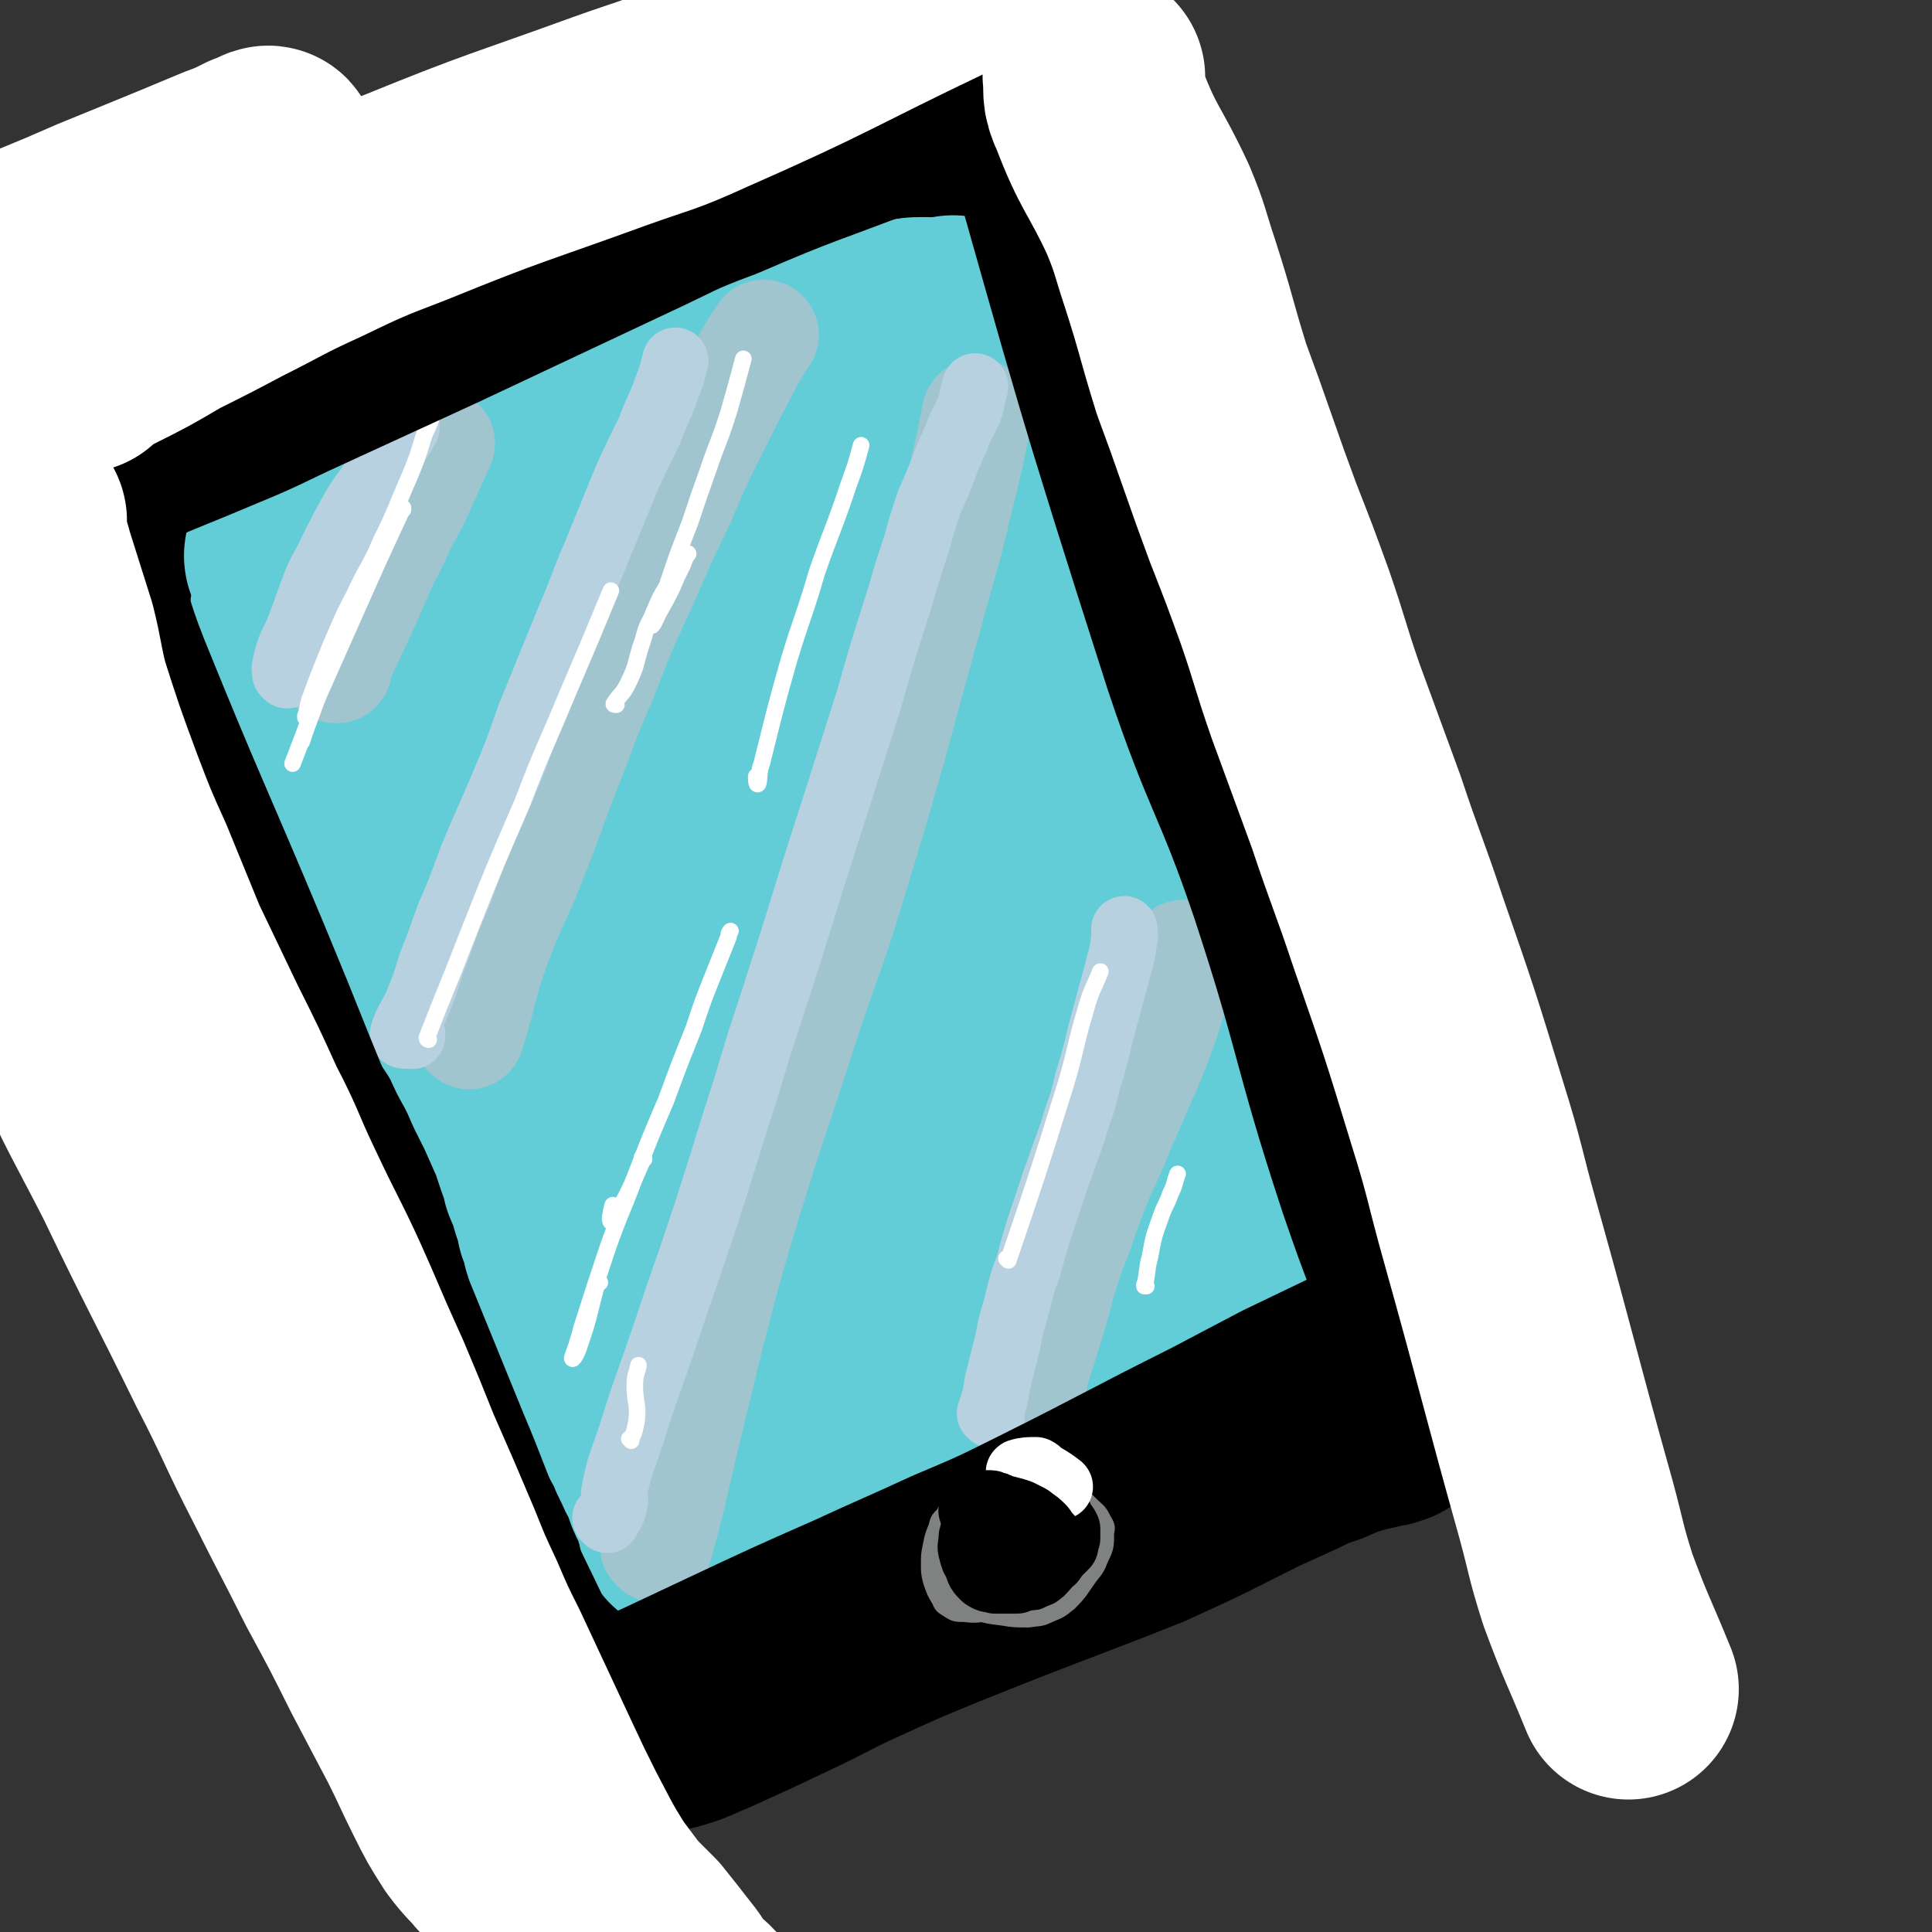
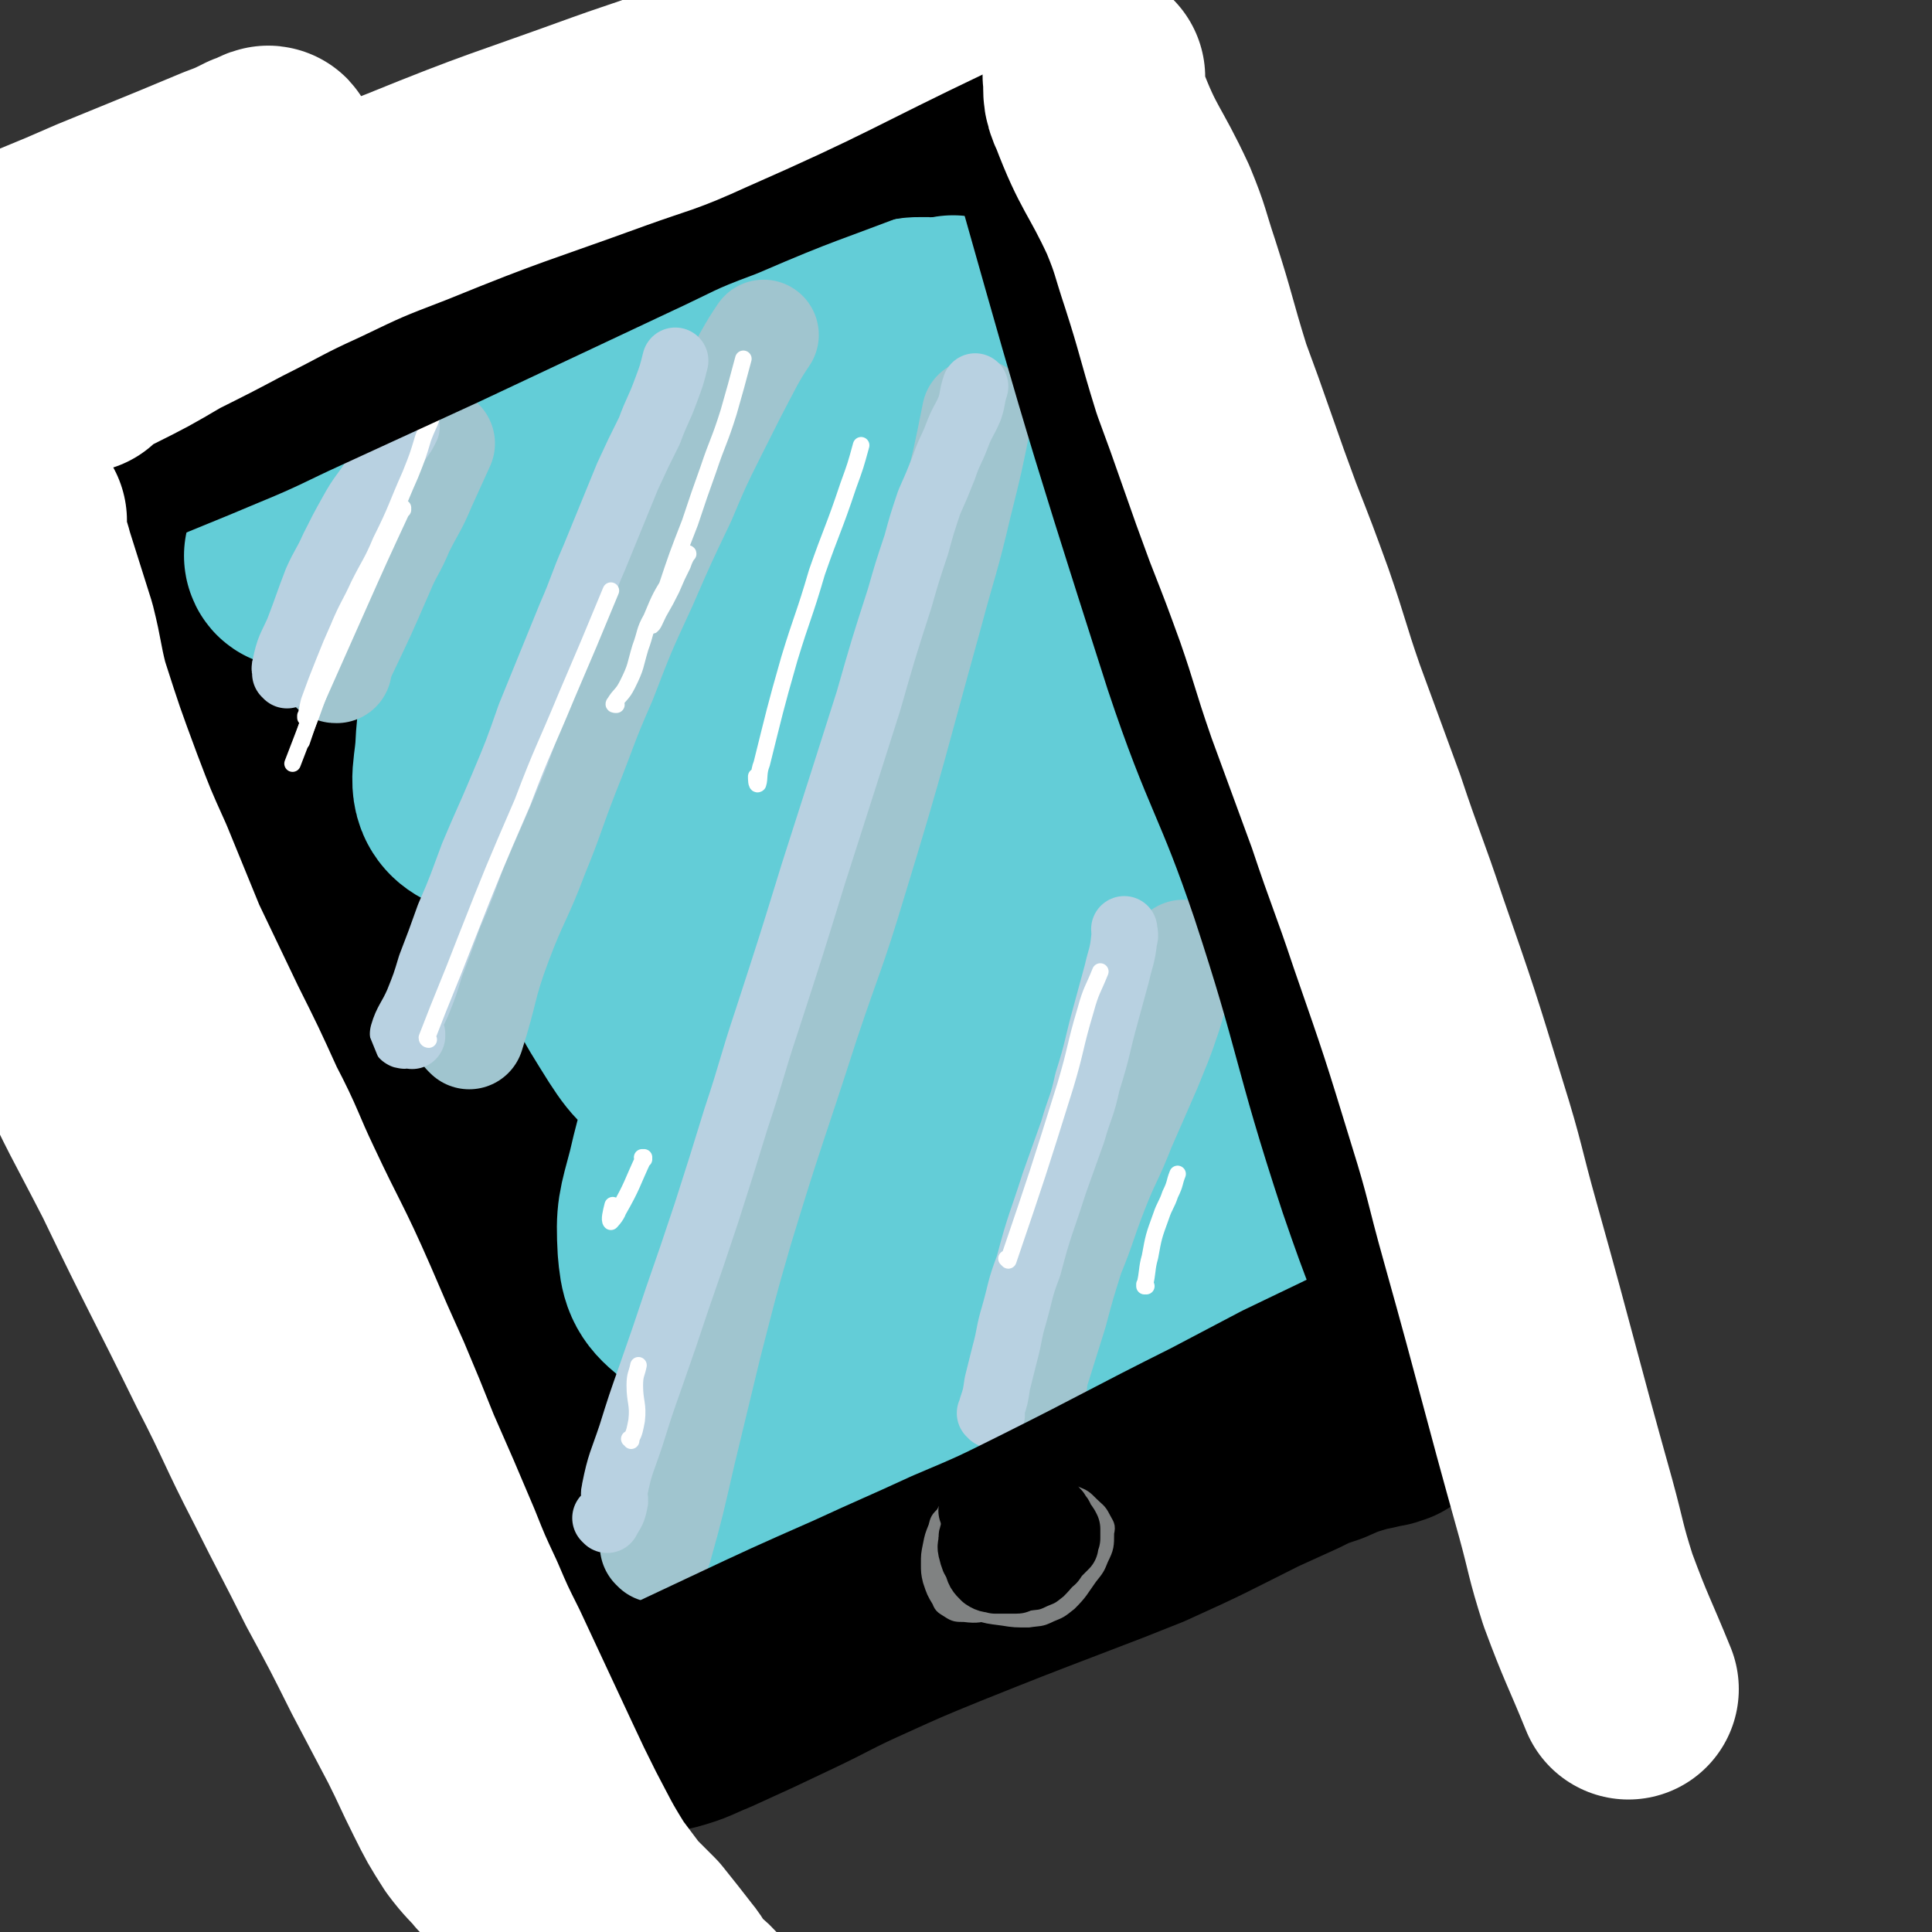
<svg xmlns="http://www.w3.org/2000/svg" viewBox="0 0 1050 1050" version="1.1">
  <rect x="0" y="0" width="1050" height="1050" fill="#333333" stroke="none" />
  <g fill="none" stroke="#000000" stroke-width="120" stroke-linecap="round" stroke-linejoin="round">
    <path d="M192,359c0,-1 -1,-1 -1,-1 1,-1 2,-1 2,-1 1,2 -1,3 -1,5 2,6 3,5 5,11 3,8 3,8 5,15 3,10 3,10 6,20 3,11 3,11 6,22 4,13 4,13 8,25 3,14 3,14 7,27 4,14 4,14 8,28 6,21 6,21 12,41 4,13 4,13 9,25 5,17 5,17 12,34 3,10 4,10 8,20 3,9 4,9 8,18 3,10 3,10 6,20 4,9 3,9 6,19 3,8 3,8 6,17 2,8 2,8 4,15 3,9 2,9 5,18 1,4 1,4 1,8 1,5 1,5 2,10 0,1 0,1 0,3 0,0 0,1 0,0 -1,0 -1,-1 -2,-2 -1,-4 -1,-4 -3,-8 -3,-8 -3,-8 -7,-15 -4,-10 -4,-10 -9,-21 -8,-17 -8,-17 -15,-36 -5,-12 -5,-12 -10,-25 -8,-20 -8,-20 -16,-40 -5,-14 -5,-14 -11,-28 -5,-13 -5,-13 -11,-27 -5,-12 -5,-12 -10,-24 -4,-11 -4,-12 -8,-23 -4,-10 -5,-10 -9,-20 -5,-14 -5,-13 -11,-28 -3,-8 -3,-9 -5,-18 -3,-9 -3,-9 -5,-18 -4,-13 -4,-13 -7,-26 -2,-8 -2,-8 -4,-15 -2,-7 -2,-7 -4,-14 -1,-6 -1,-6 -2,-12 -2,-6 -1,-6 -2,-11 -1,-5 -1,-5 -2,-10 0,-5 0,-5 -1,-10 0,-1 0,-1 0,-3 0,0 -1,0 -1,0 1,4 1,5 2,9 1,8 1,8 2,15 2,10 1,10 4,20 2,11 2,11 5,21 4,12 4,12 8,24 4,13 5,13 9,26 7,22 7,22 14,43 5,14 5,14 9,28 5,15 5,15 9,29 7,22 7,22 15,45 5,14 5,14 9,29 5,14 5,14 10,27 5,14 5,14 9,27 5,13 4,13 9,26 3,12 3,12 8,25 5,17 6,17 11,34 4,11 4,11 8,22 3,10 3,10 6,20 5,13 5,13 9,27 3,7 3,7 5,15 2,7 2,7 4,14 2,7 2,7 3,13 2,5 2,5 3,10 1,4 1,4 2,8 1,5 1,5 2,9 1,2 1,2 2,3 0,1 0,2 1,2 0,0 0,0 0,-1 0,-2 0,-2 -1,-4 -1,-3 -1,-3 -2,-7 -1,-5 -1,-5 -2,-9 -2,-6 -2,-6 -4,-12 -2,-7 -2,-7 -5,-14 -5,-14 -5,-14 -10,-28 -5,-11 -4,-11 -9,-21 -8,-18 -8,-18 -16,-36 -7,-13 -7,-13 -13,-27 -7,-14 -7,-14 -14,-29 -7,-14 -7,-14 -13,-29 -5,-13 -5,-13 -10,-27 -6,-14 -6,-14 -10,-27 -6,-14 -6,-14 -11,-29 -7,-21 -6,-21 -13,-43 -4,-12 -4,-12 -9,-25 -6,-15 -5,-15 -12,-31 -3,-9 -3,-9 -7,-17 -4,-8 -4,-8 -7,-16 -4,-8 -4,-8 -7,-16 -3,-9 -3,-9 -6,-17 -3,-9 -3,-9 -5,-17 -3,-8 -2,-8 -4,-15 -3,-10 -3,-10 -6,-20 -2,-5 -1,-5 -3,-11 -2,-6 -1,-6 -4,-13 -1,-3 -1,-3 -3,-6 -1,-2 -1,-2 -3,-4 -1,-2 -1,-2 -2,-3 -1,0 -1,0 -2,0 -1,-1 -1,-1 -1,-1 -1,0 -1,0 -1,0 1,0 1,0 1,0 1,0 1,0 2,-1 3,0 3,0 5,-1 2,-1 2,-1 4,-2 1,0 1,1 1,1 " />
    <path d="M133,299c-1,0 -2,-1 -1,-1 0,-1 1,0 2,-1 7,-4 7,-5 14,-9 8,-5 9,-5 17,-9 14,-6 14,-6 27,-12 17,-8 17,-8 34,-15 19,-9 20,-9 39,-17 21,-9 21,-9 42,-18 53,-22 53,-23 106,-44 18,-7 18,-7 37,-12 32,-10 32,-9 65,-19 3,-1 5,-1 7,-2 1,0 -1,0 -2,0 -5,2 -5,3 -11,5 -9,3 -9,3 -19,7 -18,6 -17,6 -35,12 -15,5 -15,5 -29,9 -15,5 -15,4 -31,9 -25,8 -26,8 -51,16 -18,7 -18,7 -36,13 -18,7 -18,7 -37,15 -17,6 -17,6 -33,14 -14,6 -14,6 -28,13 -12,5 -12,6 -24,11 -15,7 -15,7 -30,14 -8,3 -8,3 -15,6 -6,2 -7,2 -13,4 -5,3 -5,3 -11,5 -2,1 -2,0 -4,1 -1,0 -1,0 -1,0 0,0 0,0 0,0 0,0 0,0 0,0 0,1 0,1 1,1 1,1 1,1 3,1 2,0 2,0 3,0 3,-1 3,-1 6,-2 7,-4 7,-4 14,-8 7,-3 7,-4 14,-8 8,-5 8,-5 17,-9 10,-6 10,-6 20,-11 13,-5 13,-5 25,-11 15,-6 15,-6 29,-12 25,-11 25,-11 50,-21 17,-7 17,-7 34,-13 16,-6 16,-6 32,-11 22,-8 22,-8 44,-16 14,-5 14,-5 28,-10 11,-4 11,-4 23,-8 9,-3 9,-3 19,-5 6,-2 6,-2 13,-3 4,-1 4,-1 9,-3 4,-1 4,-1 8,-2 1,-1 1,-1 2,-1 0,0 0,0 1,0 0,0 0,0 0,0 0,0 -1,-1 -1,-1 0,0 0,1 1,1 0,0 0,0 0,0 2,-1 2,-1 3,-1 2,1 2,2 5,3 3,0 3,0 6,1 " />
    <path d="M544,138c0,0 -1,-2 -1,-1 0,1 0,2 1,4 5,10 6,9 10,19 4,12 4,12 8,24 4,13 3,13 7,27 5,15 5,15 11,30 6,18 6,18 13,35 12,31 13,31 25,62 9,22 10,22 18,45 8,20 8,20 16,41 9,26 8,26 17,53 6,15 5,16 12,31 6,15 6,15 13,29 6,13 6,13 12,25 5,10 7,9 11,19 4,8 3,8 6,16 " />
    <path d="M586,309c0,0 -1,-1 -1,-1 0,0 0,0 0,0 3,0 5,-2 6,0 7,13 5,16 11,31 4,12 5,12 9,24 5,13 5,13 10,27 9,22 8,23 18,45 7,17 7,17 15,35 7,16 7,16 15,33 7,16 7,16 14,31 6,14 6,14 12,28 6,12 6,12 11,25 8,18 8,18 16,36 4,11 4,11 9,22 4,9 5,9 8,19 6,12 5,12 11,25 2,7 2,7 5,13 3,4 4,3 7,6 2,2 2,2 3,4 " />
    <path d="M354,935c0,-1 0,-1 -1,-1 0,-1 1,0 1,0 4,1 4,2 9,1 11,-3 11,-4 21,-8 22,-10 22,-10 43,-20 19,-9 19,-10 39,-19 22,-10 22,-10 44,-19 35,-14 35,-14 69,-27 21,-8 21,-8 41,-16 31,-14 30,-14 60,-29 11,-5 11,-5 22,-10 8,-4 8,-4 17,-7 9,-4 9,-4 19,-7 4,-1 5,-1 9,-2 2,-1 2,-1 5,-1 1,-1 1,-1 2,-1 1,0 1,0 1,0 0,0 0,0 0,0 0,0 0,0 -1,-1 0,0 1,1 1,1 0,0 -1,0 -1,-1 0,0 0,0 0,0 0,0 0,-1 0,-1 -2,0 -2,0 -3,0 -3,1 -3,1 -6,2 -5,1 -5,1 -10,3 -7,1 -7,1 -14,3 -10,2 -10,2 -20,4 -14,3 -14,2 -27,6 -17,4 -17,3 -34,8 -30,10 -30,9 -60,20 -22,8 -22,8 -44,18 -31,14 -31,14 -62,29 -17,7 -17,8 -34,16 -12,5 -12,6 -25,9 -6,1 -9,3 -13,0 -3,-2 -2,-5 0,-10 4,-11 5,-12 13,-21 14,-18 14,-18 31,-33 36,-31 36,-31 74,-60 27,-20 27,-20 55,-37 39,-23 41,-22 79,-42 0,-1 -1,1 -1,1 -31,22 -31,22 -61,43 -28,19 -28,19 -55,38 -39,26 -39,27 -78,52 -17,11 -18,17 -35,19 -9,2 -17,-4 -16,-11 2,-12 10,-14 22,-25 20,-19 21,-19 43,-35 27,-20 27,-21 56,-37 28,-16 28,-17 57,-29 22,-9 26,-17 45,-13 13,3 22,14 20,26 -3,16 -14,17 -30,30 -36,29 -35,30 -74,55 -22,13 -22,14 -46,22 -16,6 -17,7 -33,5 -9,0 -12,-2 -18,-9 -6,-8 -6,-11 -5,-22 2,-15 2,-17 11,-31 20,-30 21,-31 47,-57 21,-21 22,-20 47,-38 23,-15 23,-15 48,-28 19,-10 25,-12 40,-18 3,0 -2,4 -4,6 -15,10 -16,10 -32,19 -26,16 -26,16 -53,32 -31,18 -31,18 -62,35 -27,15 -27,16 -56,28 -26,10 -28,13 -55,15 -9,1 -14,-1 -17,-8 -3,-10 -1,-15 5,-26 20,-35 22,-35 47,-67 23,-27 24,-27 50,-51 24,-24 24,-25 52,-44 28,-18 41,-27 61,-31 7,-1 0,13 -7,22 -24,36 -25,37 -55,68 -24,25 -25,25 -53,45 -22,17 -22,19 -48,30 -22,9 -26,11 -47,9 -9,-1 -12,-6 -14,-15 -4,-14 -3,-16 2,-31 7,-24 8,-25 20,-46 17,-28 17,-29 38,-54 22,-26 22,-27 49,-48 32,-26 33,-27 70,-44 10,-5 27,-9 24,-1 -12,31 -22,45 -54,79 -22,24 -26,21 -55,38 -26,16 -26,17 -55,28 -21,8 -22,8 -45,10 -16,2 -19,3 -33,-4 -12,-5 -19,-7 -19,-18 -1,-29 3,-33 15,-62 14,-32 16,-32 38,-59 36,-46 36,-46 78,-87 23,-22 24,-22 50,-39 17,-11 33,-18 37,-17 3,1 -10,12 -22,22 -23,20 -23,20 -48,37 -44,31 -44,32 -90,59 -24,14 -24,19 -51,25 -28,6 -45,8 -60,-2 -8,-6 4,-16 13,-30 16,-24 16,-24 36,-46 25,-27 25,-27 54,-52 28,-24 28,-24 59,-45 24,-16 23,-19 50,-29 16,-6 27,-9 36,-4 5,3 -1,12 -8,20 -13,18 -14,18 -31,32 -37,29 -37,28 -77,53 -23,15 -23,17 -49,27 -26,9 -31,12 -55,11 -7,-1 -7,-8 -6,-15 3,-14 4,-15 13,-27 26,-34 26,-35 57,-64 24,-24 25,-24 53,-43 24,-17 24,-21 51,-31 25,-8 41,-10 54,-5 7,3 -6,12 -15,21 -17,16 -17,15 -36,29 -22,16 -22,16 -45,31 -19,12 -19,13 -40,23 -19,9 -19,9 -39,14 -5,1 -7,1 -11,-2 -2,-2 -2,-5 0,-8 10,-15 11,-16 25,-28 16,-15 16,-15 35,-26 21,-12 21,-12 44,-21 20,-7 20,-7 41,-10 14,-2 16,-3 28,2 6,2 9,5 7,11 -4,16 -8,17 -20,31 -11,15 -12,14 -27,26 -18,16 -19,16 -38,31 -5,4 -6,4 -11,9 -1,1 -2,2 -1,2 3,2 5,1 9,2 10,1 10,1 21,1 14,1 14,0 29,0 15,0 16,-2 30,0 15,2 17,2 29,8 4,3 5,7 3,11 -6,10 -8,11 -18,19 -10,6 -11,5 -21,9 -11,3 -11,3 -22,5 -8,1 -9,2 -17,1 -5,-1 -7,-2 -9,-5 -2,-4 0,-6 2,-9 7,-9 7,-9 16,-15 22,-14 22,-15 45,-24 17,-7 17,-6 35,-9 15,-2 19,-2 30,-2 2,1 -2,3 -4,4 -12,3 -12,2 -25,3 -20,3 -20,3 -41,5 -25,3 -25,3 -50,6 -25,2 -25,3 -50,4 -47,3 -50,11 -95,5 -17,-3 -29,-10 -28,-22 2,-18 15,-21 32,-40 9,-10 10,-10 22,-17 8,-5 8,-6 17,-7 7,0 9,0 14,4 9,8 9,10 15,20 3,5 3,7 2,11 -1,3 -2,4 -6,5 -9,1 -10,0 -20,-1 -6,-1 -6,-1 -13,-2 -6,-2 -6,-2 -13,-3 -6,-1 -6,-1 -13,-2 -5,0 -5,0 -10,-1 -4,-1 -4,-1 -8,-3 -5,-2 -5,-2 -10,-5 -2,-1 -2,-1 -4,-3 0,0 0,-1 0,-1 8,-1 8,0 15,-1 12,0 12,-1 24,0 16,2 16,2 32,7 19,5 19,5 37,13 18,7 18,7 35,17 15,8 16,7 29,17 12,10 10,12 21,24 " />
  </g>
  <g fill="none" stroke="#63CDD7" stroke-width="120" stroke-linecap="round" stroke-linejoin="round">
-     <path d="M166,334c0,0 0,0 -1,-1 0,0 0,1 0,1 -1,0 -1,0 -1,0 -1,0 -1,0 -1,0 0,0 0,0 0,0 2,1 2,1 4,3 1,2 2,2 3,5 3,8 3,8 6,16 3,7 3,7 6,15 4,7 4,7 8,15 4,8 4,8 8,16 8,19 8,19 16,38 4,11 4,11 8,21 5,15 5,15 11,30 3,8 3,9 7,17 5,12 4,12 10,23 3,7 4,7 8,14 4,6 4,6 8,13 3,7 3,7 7,14 3,6 3,6 6,13 3,6 3,6 6,12 4,9 4,9 8,18 2,6 2,6 4,12 2,5 2,5 3,10 3,7 3,7 5,14 2,5 2,5 3,11 2,5 2,5 3,10 2,5 1,5 3,10 1,4 1,4 3,9 1,4 1,4 2,9 3,6 3,6 5,12 2,4 2,4 4,8 1,3 1,3 3,7 1,4 1,4 3,9 1,2 1,2 3,5 1,3 1,3 2,6 2,3 2,3 3,6 1,3 1,3 3,6 1,3 1,3 2,6 3,4 3,4 5,9 2,3 2,3 4,7 1,3 1,4 3,7 2,5 2,5 5,10 1,3 1,3 2,6 1,3 1,3 3,6 1,2 1,2 2,5 1,2 1,2 1,4 1,2 1,2 2,4 1,1 1,2 1,3 0,1 -1,1 -1,1 0,-1 1,-1 1,-2 " />
    <path d="M161,303c0,0 -1,-1 -1,-1 0,0 0,1 1,1 1,-1 1,-2 3,-3 2,-1 2,0 4,-1 5,-1 6,-1 11,-2 6,-2 6,-2 13,-5 8,-4 8,-4 17,-9 10,-5 10,-6 20,-11 11,-6 11,-7 22,-12 11,-6 11,-6 22,-11 16,-6 16,-6 32,-12 11,-4 11,-3 21,-7 11,-3 11,-3 22,-6 17,-5 17,-5 34,-9 8,-2 8,-3 17,-4 6,-1 7,-1 13,-1 6,0 6,0 11,0 5,0 5,1 10,1 5,1 5,1 10,0 6,-1 6,-1 13,-3 3,-1 3,-1 7,-3 3,-1 3,-1 5,-3 3,-2 2,-3 4,-5 " />
    <path d="M393,210c0,0 -1,-1 -1,-1 0,0 0,1 0,1 2,-1 2,-1 4,-1 5,-2 5,-2 9,-4 5,-2 5,-1 9,-3 4,-1 4,-1 9,-2 5,-2 5,-2 11,-4 8,-2 8,-2 16,-5 5,-1 5,-1 11,-3 4,-1 4,-1 9,-3 6,-2 6,-2 11,-3 4,-1 4,-1 7,-2 3,-1 3,-1 6,-1 3,-1 3,-1 6,-1 1,0 1,0 3,0 1,0 1,0 2,0 1,0 1,2 2,2 1,0 1,-1 2,-2 " />
    <path d="M519,178c0,0 -1,-1 -1,-1 0,0 0,1 0,1 3,2 5,1 6,4 3,4 1,5 3,11 1,5 2,5 4,10 3,9 3,9 6,19 2,7 2,7 4,14 3,10 3,10 6,20 3,6 3,6 5,12 2,6 2,6 4,13 2,7 2,7 4,13 3,8 3,8 5,16 3,8 3,8 6,16 4,13 4,13 8,26 3,9 3,9 7,17 2,8 3,8 5,16 5,11 5,11 9,21 2,8 3,8 5,16 3,8 3,8 6,16 3,8 3,8 5,16 3,7 3,7 5,14 3,7 3,7 5,14 3,10 3,10 6,20 2,7 2,7 3,14 2,6 2,6 3,13 3,9 3,9 6,17 1,6 1,6 3,11 2,5 1,5 3,11 1,4 1,4 3,9 1,5 1,5 2,9 2,5 2,5 3,9 2,6 2,6 4,13 1,4 1,4 2,8 1,3 1,3 2,7 2,5 2,5 4,11 1,3 1,3 2,6 2,3 2,3 3,7 1,3 1,3 2,6 1,3 1,3 2,6 2,3 2,3 3,6 2,4 2,4 4,8 1,3 1,3 2,6 0,2 0,2 0,4 1,2 1,1 1,3 0,1 0,1 0,2 0,2 -1,2 -1,3 " />
    <path d="M391,819c-1,0 -1,-2 -1,-1 -1,2 -4,5 -2,6 4,1 7,0 13,-2 11,-4 10,-5 20,-10 15,-7 15,-7 30,-15 11,-5 11,-6 22,-12 18,-10 18,-10 35,-19 22,-12 22,-12 44,-24 9,-4 9,-4 18,-8 9,-4 9,-4 17,-8 8,-4 8,-4 16,-7 6,-3 6,-3 12,-7 6,-3 6,-3 12,-7 3,-3 3,-3 6,-5 4,-4 4,-5 9,-9 3,-2 3,-2 6,-4 3,-3 3,-3 7,-5 3,-1 3,-1 6,-3 1,0 1,0 2,-1 0,0 0,0 0,0 0,1 0,1 -1,2 -2,3 -2,3 -5,5 -4,3 -4,4 -8,6 -11,7 -11,7 -22,13 -9,5 -9,5 -19,10 -12,4 -12,4 -24,8 -12,4 -12,5 -25,6 -11,2 -12,2 -23,0 -10,-2 -12,-2 -18,-9 -9,-10 -11,-13 -13,-26 -2,-13 0,-14 5,-26 6,-16 7,-17 16,-30 16,-22 16,-22 35,-40 10,-11 10,-11 22,-18 7,-4 11,-7 15,-5 2,1 0,6 -3,11 -10,13 -11,13 -23,25 -20,18 -19,20 -41,35 -52,37 -52,40 -107,70 -7,4 -18,5 -17,-2 4,-25 9,-33 25,-61 12,-21 14,-20 31,-36 16,-16 17,-17 36,-30 15,-11 16,-13 33,-17 9,-3 18,-4 19,2 2,15 -2,23 -12,41 -11,21 -14,21 -32,37 -20,20 -20,22 -45,35 -30,16 -32,18 -64,24 -12,3 -16,1 -24,-7 -9,-7 -10,-11 -11,-23 -1,-18 0,-19 5,-38 6,-26 7,-26 17,-51 11,-28 10,-30 26,-55 23,-36 23,-38 52,-68 14,-14 25,-29 34,-21 13,10 16,31 11,57 -4,23 -12,23 -29,41 -16,17 -17,18 -38,30 -16,10 -18,11 -37,12 -15,1 -17,0 -30,-7 -14,-8 -16,-8 -25,-22 -15,-24 -17,-26 -23,-54 -4,-23 -3,-25 4,-48 12,-42 13,-43 33,-81 13,-25 12,-29 33,-45 23,-18 35,-24 55,-23 9,0 5,13 2,25 -6,19 -6,20 -20,36 -24,28 -25,29 -56,51 -19,15 -20,19 -44,23 -35,5 -45,7 -74,-4 -11,-5 -7,-15 -6,-28 1,-20 2,-21 10,-40 9,-22 9,-23 23,-42 15,-20 15,-21 35,-36 18,-14 19,-18 41,-22 25,-5 32,-6 52,5 13,7 13,15 15,31 2,20 2,22 -6,42 -12,32 -13,33 -34,60 -12,17 -13,16 -30,27 -11,7 -13,9 -25,9 -7,1 -9,-1 -14,-7 -6,-7 -6,-9 -7,-19 -1,-14 -2,-15 3,-28 11,-28 11,-29 29,-52 12,-17 14,-18 32,-28 17,-9 19,-13 38,-11 26,3 32,4 53,20 14,11 13,16 17,34 4,19 3,21 -1,39 -5,19 -6,20 -17,36 -9,15 -10,15 -24,26 -9,8 -11,11 -21,11 -7,-1 -12,-5 -14,-13 -2,-8 1,-11 6,-20 6,-13 6,-15 17,-23 18,-14 19,-15 41,-23 13,-4 14,-5 28,-2 11,1 14,2 21,10 8,8 8,11 9,22 2,13 2,14 -1,26 -3,12 -2,13 -9,23 -5,7 -8,10 -14,11 -3,1 -4,-3 -4,-8 -2,-10 -2,-11 1,-20 1,-5 1,-7 6,-9 4,-2 7,-2 12,1 8,5 9,6 16,14 9,10 9,11 15,24 7,13 7,14 12,29 5,13 5,13 7,28 2,16 1,16 0,33 0,6 0,6 -3,12 -1,3 -3,4 -5,4 -2,0 -2,-2 -4,-4 -2,-4 -2,-4 -3,-8 -1,-3 -1,-3 -2,-7 0,-3 2,-4 1,-6 0,-1 -1,0 -3,1 " />
  </g>
  <g fill="none" stroke="#A0C5CF" stroke-width="60" stroke-linecap="round" stroke-linejoin="round">
    <path d="M357,841c0,0 0,0 -1,-1 0,0 1,1 1,1 7,-25 7,-26 13,-52 7,-29 7,-29 14,-58 8,-31 8,-32 17,-63 17,-56 18,-56 36,-112 13,-39 14,-38 26,-78 22,-72 21,-72 41,-144 8,-30 9,-30 16,-60 6,-24 6,-24 11,-49 " />
    <path d="M255,562c0,0 0,0 -1,-1 0,0 1,1 1,1 8,-25 6,-26 15,-50 9,-24 11,-24 20,-48 9,-22 8,-22 17,-45 10,-25 9,-25 20,-50 10,-26 10,-26 22,-52 10,-23 10,-23 21,-46 8,-19 8,-19 17,-37 10,-20 10,-20 20,-39 4,-7 4,-7 8,-13 " />
    <path d="M183,363c-1,0 -2,0 -1,-1 1,-3 2,-2 3,-6 11,-23 11,-23 21,-46 5,-12 6,-11 11,-23 6,-12 7,-12 12,-24 5,-11 5,-11 10,-22 " />
    <path d="M561,751c0,-1 -1,-1 -1,-1 0,-2 1,-2 2,-5 5,-16 5,-16 10,-32 4,-15 4,-15 9,-31 7,-17 6,-17 13,-35 7,-18 8,-17 15,-35 7,-16 7,-16 14,-32 6,-15 6,-14 11,-29 5,-16 4,-16 9,-32 " />
  </g>
  <g fill="none" stroke="#B8D1E1" stroke-width="36" stroke-linecap="round" stroke-linejoin="round">
    <path d="M539,769c0,-1 -1,-1 -1,-1 0,0 0,0 0,0 1,-1 1,-1 1,-3 2,-6 2,-6 3,-13 2,-8 2,-8 4,-16 3,-11 2,-11 5,-21 4,-14 3,-14 8,-27 6,-23 7,-23 14,-45 5,-14 5,-14 10,-28 4,-14 5,-13 8,-27 6,-19 5,-19 10,-37 3,-11 3,-11 6,-22 2,-9 3,-9 4,-19 1,-2 0,-3 0,-5 " />
    <path d="M330,826c0,0 -1,-1 -1,-1 0,0 1,1 1,1 2,-4 3,-4 4,-9 1,-3 -1,-3 0,-7 3,-15 4,-15 9,-30 5,-16 5,-16 11,-33 7,-20 7,-20 14,-41 8,-23 8,-23 16,-47 8,-25 8,-25 16,-51 9,-27 8,-27 17,-54 13,-40 13,-40 25,-79 8,-25 8,-25 16,-50 7,-22 7,-22 14,-44 8,-28 8,-28 17,-56 4,-14 4,-14 9,-29 3,-11 3,-11 7,-23 4,-9 4,-9 8,-19 3,-9 4,-9 7,-17 3,-8 4,-8 7,-15 2,-6 1,-6 3,-12 " />
    <path d="M224,563c0,0 -1,-1 -1,-1 0,0 1,0 1,0 -2,0 -5,2 -5,0 2,-7 4,-8 8,-17 4,-10 4,-10 7,-20 5,-13 5,-13 10,-27 7,-16 7,-17 13,-33 8,-19 8,-18 16,-37 8,-19 8,-19 15,-39 11,-27 11,-27 22,-54 7,-16 6,-16 13,-32 9,-22 9,-22 18,-44 6,-13 6,-13 12,-25 4,-11 5,-11 9,-22 3,-8 3,-8 5,-16 " />
    <path d="M156,367c0,0 0,0 -1,-1 0,0 1,1 1,1 0,-2 -2,-3 -1,-5 2,-10 3,-10 7,-19 5,-13 5,-14 10,-27 4,-9 5,-9 9,-18 5,-10 5,-10 10,-19 6,-11 7,-10 13,-20 7,-10 7,-10 12,-19 3,-4 3,-4 5,-8 " />
  </g>
  <g fill="none" stroke="#FFFFFF" stroke-width="9" stroke-linecap="round" stroke-linejoin="round">
    <path d="M167,390c0,0 -1,-1 -1,-1 0,0 0,1 0,1 1,-4 1,-5 2,-9 4,-11 4,-11 8,-21 4,-10 4,-10 8,-19 5,-12 6,-12 11,-23 6,-12 7,-12 12,-24 9,-18 8,-18 16,-36 4,-10 4,-10 7,-20 3,-8 4,-8 6,-16 0,-1 -1,-2 -1,-1 -2,2 -2,3 -3,6 " />
    <path d="M186,340c0,0 0,-1 -1,-1 0,0 1,0 1,1 -8,24 -8,24 -17,49 -5,13 -5,13 -10,26 " />
    <path d="M219,277c0,0 -1,-1 -1,-1 0,0 1,0 1,0 -13,28 -13,28 -25,55 -12,27 -12,27 -24,54 -3,9 -3,9 -6,18 " />
    <path d="M233,565c0,0 -1,0 -1,-1 10,-26 11,-27 21,-53 15,-38 15,-38 31,-75 11,-29 12,-29 24,-58 12,-28 12,-28 24,-57 " />
    <path d="M335,383c-1,0 -2,0 -1,-1 3,-5 4,-4 7,-10 5,-10 4,-10 7,-20 3,-8 2,-9 6,-16 5,-12 5,-12 12,-23 3,-5 3,-5 6,-10 1,-1 2,-3 2,-2 -1,1 -2,3 -3,6 -3,6 -3,6 -6,13 -3,6 -3,6 -7,13 -2,4 -3,7 -4,7 0,1 1,-3 2,-5 3,-8 3,-8 6,-15 6,-18 6,-18 13,-36 5,-15 5,-15 10,-29 5,-15 6,-15 11,-31 4,-14 4,-14 8,-29 " />
    <path d="M343,783c0,0 0,-1 -1,-1 0,0 1,1 1,0 2,-4 2,-5 3,-10 1,-9 -1,-10 -1,-19 0,-6 1,-6 2,-11 " />
-     <path d="M326,697c0,0 -1,-1 -1,-1 0,0 0,0 0,0 -5,17 -4,18 -10,35 -1,4 -4,9 -4,7 1,-3 3,-8 5,-16 7,-22 7,-22 14,-43 7,-20 8,-20 15,-39 8,-21 8,-21 17,-42 7,-19 7,-19 15,-39 5,-15 5,-15 11,-30 4,-10 4,-10 8,-20 0,-1 0,-2 1,-3 " />
    <path d="M350,630c0,0 -1,-1 -1,-1 0,0 1,0 1,0 -7,15 -6,15 -14,29 -1,3 -4,6 -4,6 -1,-1 0,-5 1,-9 " />
    <path d="M412,423c0,0 -1,-1 -1,-1 0,1 0,5 1,4 1,-3 0,-6 2,-11 7,-28 7,-29 15,-57 7,-23 8,-23 15,-47 8,-23 9,-23 17,-47 4,-11 4,-11 7,-22 " />
    <path d="M548,685c0,0 0,0 -1,-1 0,0 1,1 1,1 16,-47 16,-47 31,-95 6,-20 5,-21 11,-41 3,-11 4,-11 8,-21 " />
    <path d="M623,699c0,0 -1,-1 -1,-1 0,0 0,1 0,1 2,-8 1,-9 3,-16 2,-11 2,-11 6,-22 2,-6 3,-6 5,-12 3,-6 2,-6 4,-11 " />
  </g>
  <g fill="none" stroke="#000000" stroke-width="120" stroke-linecap="round" stroke-linejoin="round">
    <path d="M296,954c-1,0 -1,0 -1,-1 -1,0 0,1 0,1 -2,0 -4,1 -5,0 -2,-3 1,-5 -1,-8 -5,-14 -6,-14 -13,-27 -7,-15 -8,-15 -15,-29 -10,-19 -10,-19 -19,-39 -11,-22 -11,-22 -22,-45 -12,-26 -13,-26 -24,-52 -33,-73 -33,-73 -65,-147 -13,-31 -14,-31 -26,-62 -29,-73 -29,-73 -55,-146 -9,-24 -8,-24 -14,-48 -10,-39 -8,-39 -18,-78 -5,-16 -5,-16 -11,-32 -4,-12 -3,-12 -8,-24 -4,-9 -5,-8 -10,-16 " />
    <path d="M305,954c0,0 -1,-1 -1,-1 0,0 0,1 0,1 -4,-8 -5,-8 -10,-16 -8,-17 -8,-18 -16,-35 -14,-30 -15,-30 -28,-60 -11,-26 -10,-26 -21,-52 -42,-103 -42,-103 -84,-206 -12,-30 -12,-30 -24,-59 -33,-79 -34,-78 -66,-157 -11,-28 -9,-29 -19,-57 -10,-28 -8,-29 -21,-56 -6,-13 -7,-13 -17,-24 -2,-3 -3,-2 -6,-4 " />
    <path d="M794,753c0,0 -1,-1 -1,-1 1,-5 3,-5 2,-9 -3,-12 -6,-11 -11,-23 -15,-40 -16,-39 -30,-80 -26,-79 -22,-81 -48,-160 -21,-62 -26,-61 -47,-124 -49,-153 -48,-153 -92,-308 -12,-39 -8,-41 -19,-80 -2,-7 -3,-6 -7,-12 " />
    <path d="M27,256c0,0 -1,-1 -1,-1 0,0 0,0 0,0 5,-1 5,-1 10,-2 14,-6 14,-7 28,-13 26,-11 27,-11 53,-22 22,-9 22,-10 44,-20 37,-17 37,-17 74,-34 51,-24 51,-24 102,-48 26,-12 25,-13 52,-23 44,-19 45,-18 89,-35 22,-8 22,-8 44,-16 9,-3 9,-3 18,-7 6,-3 7,-4 12,-8 4,-2 3,-3 7,-5 " />
    <path d="M318,942c0,0 -2,-1 -1,-1 6,0 8,3 15,1 17,-5 17,-7 33,-14 17,-8 17,-8 34,-16 34,-16 34,-16 68,-31 26,-12 27,-12 53,-24 26,-11 26,-11 52,-24 46,-23 46,-24 92,-47 19,-10 19,-10 38,-20 31,-15 32,-15 63,-31 7,-3 8,-2 14,-7 6,-4 5,-5 11,-10 " />
  </g>
  <g fill="none" stroke="#FFFFFF" stroke-width="120" stroke-linecap="round" stroke-linejoin="round">
    <path d="M39,196c0,0 -2,-1 -1,-1 2,0 4,2 5,2 1,-1 -2,-2 -1,-3 5,-3 7,-3 14,-6 18,-9 18,-9 35,-19 18,-9 18,-9 35,-18 22,-11 22,-12 44,-22 25,-12 25,-12 51,-22 54,-22 55,-21 110,-41 25,-9 26,-8 50,-19 66,-29 65,-31 130,-62 9,-4 9,-4 17,-9 6,-3 6,-3 11,-6 " />
    <path d="M134,97c0,0 -1,0 -1,-1 5,-5 11,-8 13,-11 0,-1 -4,2 -8,3 -8,4 -8,4 -16,7 -12,5 -12,5 -24,10 -22,9 -22,9 -44,18 -16,7 -16,7 -33,14 -18,6 -18,5 -36,11 " />
    <path d="M595,42c0,0 -1,-1 -1,-1 1,8 -1,9 3,17 11,29 14,28 27,56 7,17 6,17 12,35 9,28 8,28 17,57 7,19 7,19 14,39 7,20 7,20 14,39 9,23 9,23 17,45 9,26 8,26 17,52 11,30 11,30 22,60 11,33 12,33 23,66 17,49 17,49 32,98 10,32 9,33 18,65 21,75 20,75 41,150 6,22 5,22 12,44 10,27 11,27 22,54 " />
    <path d="M272,1009c0,0 0,-1 -1,-1 0,0 1,1 1,1 -6,-7 -7,-7 -13,-15 -7,-11 -7,-11 -13,-23 -7,-14 -7,-15 -14,-29 -10,-19 -10,-19 -20,-38 -12,-24 -12,-24 -25,-48 -14,-28 -14,-27 -28,-55 -16,-31 -15,-32 -31,-63 -25,-51 -26,-51 -51,-103 -18,-35 -19,-35 -35,-70 -28,-59 -27,-59 -54,-118 " />
-     <path d="M272,1002c0,0 -1,-1 -1,-1 0,0 0,1 0,0 -2,-7 -3,-7 -6,-15 -4,-12 -3,-12 -8,-24 -5,-12 -6,-12 -11,-24 -8,-16 -7,-16 -15,-32 -19,-40 -19,-40 -38,-80 -20,-39 -21,-39 -40,-79 -13,-29 -11,-30 -25,-59 -34,-77 -36,-76 -71,-153 -14,-33 -14,-33 -27,-66 -22,-59 -21,-59 -42,-118 " />
    <path d="M94,629c-1,0 -1,0 -1,-1 -1,0 0,1 0,1 -8,-13 -10,-12 -16,-26 -5,-11 -3,-12 -8,-24 -4,-12 -5,-12 -10,-24 -6,-14 -6,-14 -12,-29 -6,-17 -6,-17 -11,-35 -7,-20 -7,-20 -13,-40 -18,-53 -18,-53 -36,-106 " />
    <path d="M47,506c-1,0 -1,-1 -1,-1 -1,0 0,1 0,1 -3,-3 -6,-2 -7,-7 -6,-15 -4,-17 -8,-33 -3,-14 -3,-14 -6,-27 -4,-15 -4,-15 -8,-30 -7,-25 -7,-25 -13,-49 -5,-17 -5,-17 -9,-33 -5,-16 -4,-16 -9,-32 " />
    <path d="M8,286c0,0 -1,-1 -1,-1 0,0 1,1 1,0 0,0 0,-2 1,-2 0,2 -1,4 0,8 1,7 2,7 4,15 6,19 6,19 12,38 4,16 3,16 7,32 9,28 9,28 19,55 8,21 8,21 17,41 9,22 9,22 18,44 11,23 11,23 22,46 11,22 11,22 21,44 11,21 10,22 20,43 15,32 16,31 30,63 9,21 9,21 18,41 8,19 8,19 16,39 11,25 11,25 22,51 6,15 6,15 13,30 6,14 6,14 13,28 7,15 7,15 14,30 7,15 7,15 14,30 7,15 7,15 14,29 9,17 9,18 19,34 6,8 6,8 12,16 6,6 6,6 12,12 8,10 8,10 15,19 5,6 4,7 9,12 4,5 5,4 9,9 3,3 2,4 5,8 " />
  </g>
  <g fill="none" stroke="#808282" stroke-width="9" stroke-linecap="round" stroke-linejoin="round">
    <path d="M531,819c0,0 -1,-1 -1,-1 0,0 1,1 0,1 -5,6 -6,6 -11,13 -3,6 -4,6 -5,13 -1,8 -1,8 0,15 1,5 2,6 5,9 5,4 5,4 11,7 7,2 7,2 15,3 6,1 7,1 14,1 6,-1 6,0 12,-3 5,-2 5,-2 10,-6 6,-6 6,-7 11,-14 4,-5 4,-5 6,-10 3,-6 3,-7 3,-14 1,-4 0,-4 -2,-8 -2,-4 -3,-4 -6,-7 -4,-4 -4,-4 -9,-6 -4,-2 -4,-2 -9,-3 -6,-2 -6,-2 -11,-2 -5,-1 -5,-1 -10,-1 -7,0 -7,0 -13,2 -5,1 -5,1 -9,2 -7,3 -7,3 -14,7 -3,2 -3,2 -5,6 -3,3 -3,3 -4,7 -2,5 -2,5 -3,10 -1,5 -1,5 -1,10 0,4 0,5 1,9 2,6 2,6 5,11 1,3 2,3 5,5 3,2 4,2 8,2 8,1 8,0 15,-1 5,0 5,-1 9,-2 4,-1 4,-1 7,-3 4,-1 4,-1 7,-3 3,-1 4,-1 6,-4 3,-2 3,-2 5,-5 3,-4 3,-4 5,-10 2,-3 2,-4 3,-8 0,-3 0,-3 0,-7 0,-5 0,-6 -1,-11 -1,-3 -1,-3 -3,-6 -1,-2 -1,-2 -3,-4 -2,-2 -2,-3 -4,-4 -3,-1 -4,-1 -7,-1 -4,0 -4,0 -8,1 -8,2 -9,2 -15,6 -11,7 -11,7 -19,16 -5,6 -4,7 -8,14 -1,3 -1,3 -2,6 " />
  </g>
  <g fill="none" stroke="#000000" stroke-width="36" stroke-linecap="round" stroke-linejoin="round">
    <path d="M546,824c0,0 0,-1 -1,-1 0,0 1,0 1,0 -2,0 -3,-1 -5,-2 -2,-1 -2,-1 -4,0 -1,0 -1,0 -2,2 -1,1 -1,1 -1,3 0,3 0,3 0,6 -1,3 -1,3 -1,6 0,3 0,3 0,6 1,3 1,4 3,7 1,1 1,1 3,2 4,2 4,2 7,3 3,1 3,1 5,1 3,0 3,0 6,0 3,-1 3,-1 5,-2 2,-2 2,-2 5,-3 2,-2 2,-2 5,-4 2,-3 2,-3 4,-5 2,-2 2,-2 3,-3 0,-2 0,-2 1,-4 0,-2 0,-3 0,-5 -1,-2 -1,-2 -3,-4 -1,-2 0,-2 -2,-4 -1,-2 -1,-2 -3,-3 -2,-2 -2,-2 -4,-3 -3,-1 -3,-1 -5,-2 -5,0 -5,0 -9,0 -3,0 -3,1 -6,2 -2,0 -2,0 -4,1 -4,2 -4,2 -7,4 -3,2 -3,2 -5,4 -1,1 -1,1 -2,3 -1,2 -1,2 -1,4 -1,2 -1,2 -1,5 0,2 -1,2 0,5 1,4 1,4 3,7 1,4 1,4 4,7 3,2 3,1 6,2 2,0 2,0 4,0 2,0 2,0 4,0 1,0 1,0 3,0 1,0 1,0 2,-1 1,0 1,0 1,-1 0,-1 0,-1 0,-3 0,-1 0,-1 -1,-2 -1,0 -1,1 -2,1 0,0 0,0 0,-1 " />
  </g>
  <g fill="none" stroke="#FFFFFF" stroke-width="36" stroke-linecap="round" stroke-linejoin="round">
-     <path d="M555,801c0,0 -2,-1 -1,-1 3,-1 5,-1 9,-1 2,1 2,2 4,3 5,3 5,3 9,6 " />
-   </g>
+     </g>
  <g fill="none" stroke="#000000" stroke-width="36" stroke-linecap="round" stroke-linejoin="round">
    <path d="M534,829c0,0 -1,-1 -1,-1 -1,1 -4,4 -3,4 4,-3 6,-5 12,-10 1,-1 1,-1 3,-2 1,0 1,0 2,0 4,1 4,1 7,2 2,1 2,1 4,2 2,1 2,1 3,2 3,2 3,2 5,4 1,1 1,1 2,3 1,1 1,1 2,2 0,2 1,2 0,4 0,1 -1,0 -1,1 -1,0 -1,0 -2,1 -1,0 -1,0 -3,0 -1,1 -1,1 -3,1 -1,0 -2,0 -3,0 -1,0 -1,0 -2,-1 -1,0 -1,0 -1,-1 -1,0 -1,-1 -2,-2 0,0 0,-1 0,-1 -1,-2 -1,-2 -1,-3 -1,-1 -1,-1 -2,-3 0,-1 0,-1 -1,-3 -1,-1 -1,-1 -1,-3 -2,-2 -2,-2 -3,-4 -1,-1 -1,-1 -2,-2 -1,-1 -1,-1 -3,-1 -1,-1 -1,-1 -3,-1 -1,0 -1,0 -3,0 -1,1 -1,1 -3,2 -1,1 -1,1 -2,2 -1,0 -1,0 -1,0 0,0 0,0 0,0 0,0 0,0 0,0 0,0 0,0 0,0 2,0 2,0 4,0 1,0 1,0 3,0 2,0 2,0 4,0 3,0 3,0 5,0 2,1 2,1 3,2 2,0 2,0 3,1 2,1 2,1 3,3 2,2 2,2 4,5 1,2 1,2 2,4 1,3 1,3 3,6 0,2 0,3 1,3 1,1 2,0 3,0 1,0 0,0 1,-1 " />
  </g>
</svg>